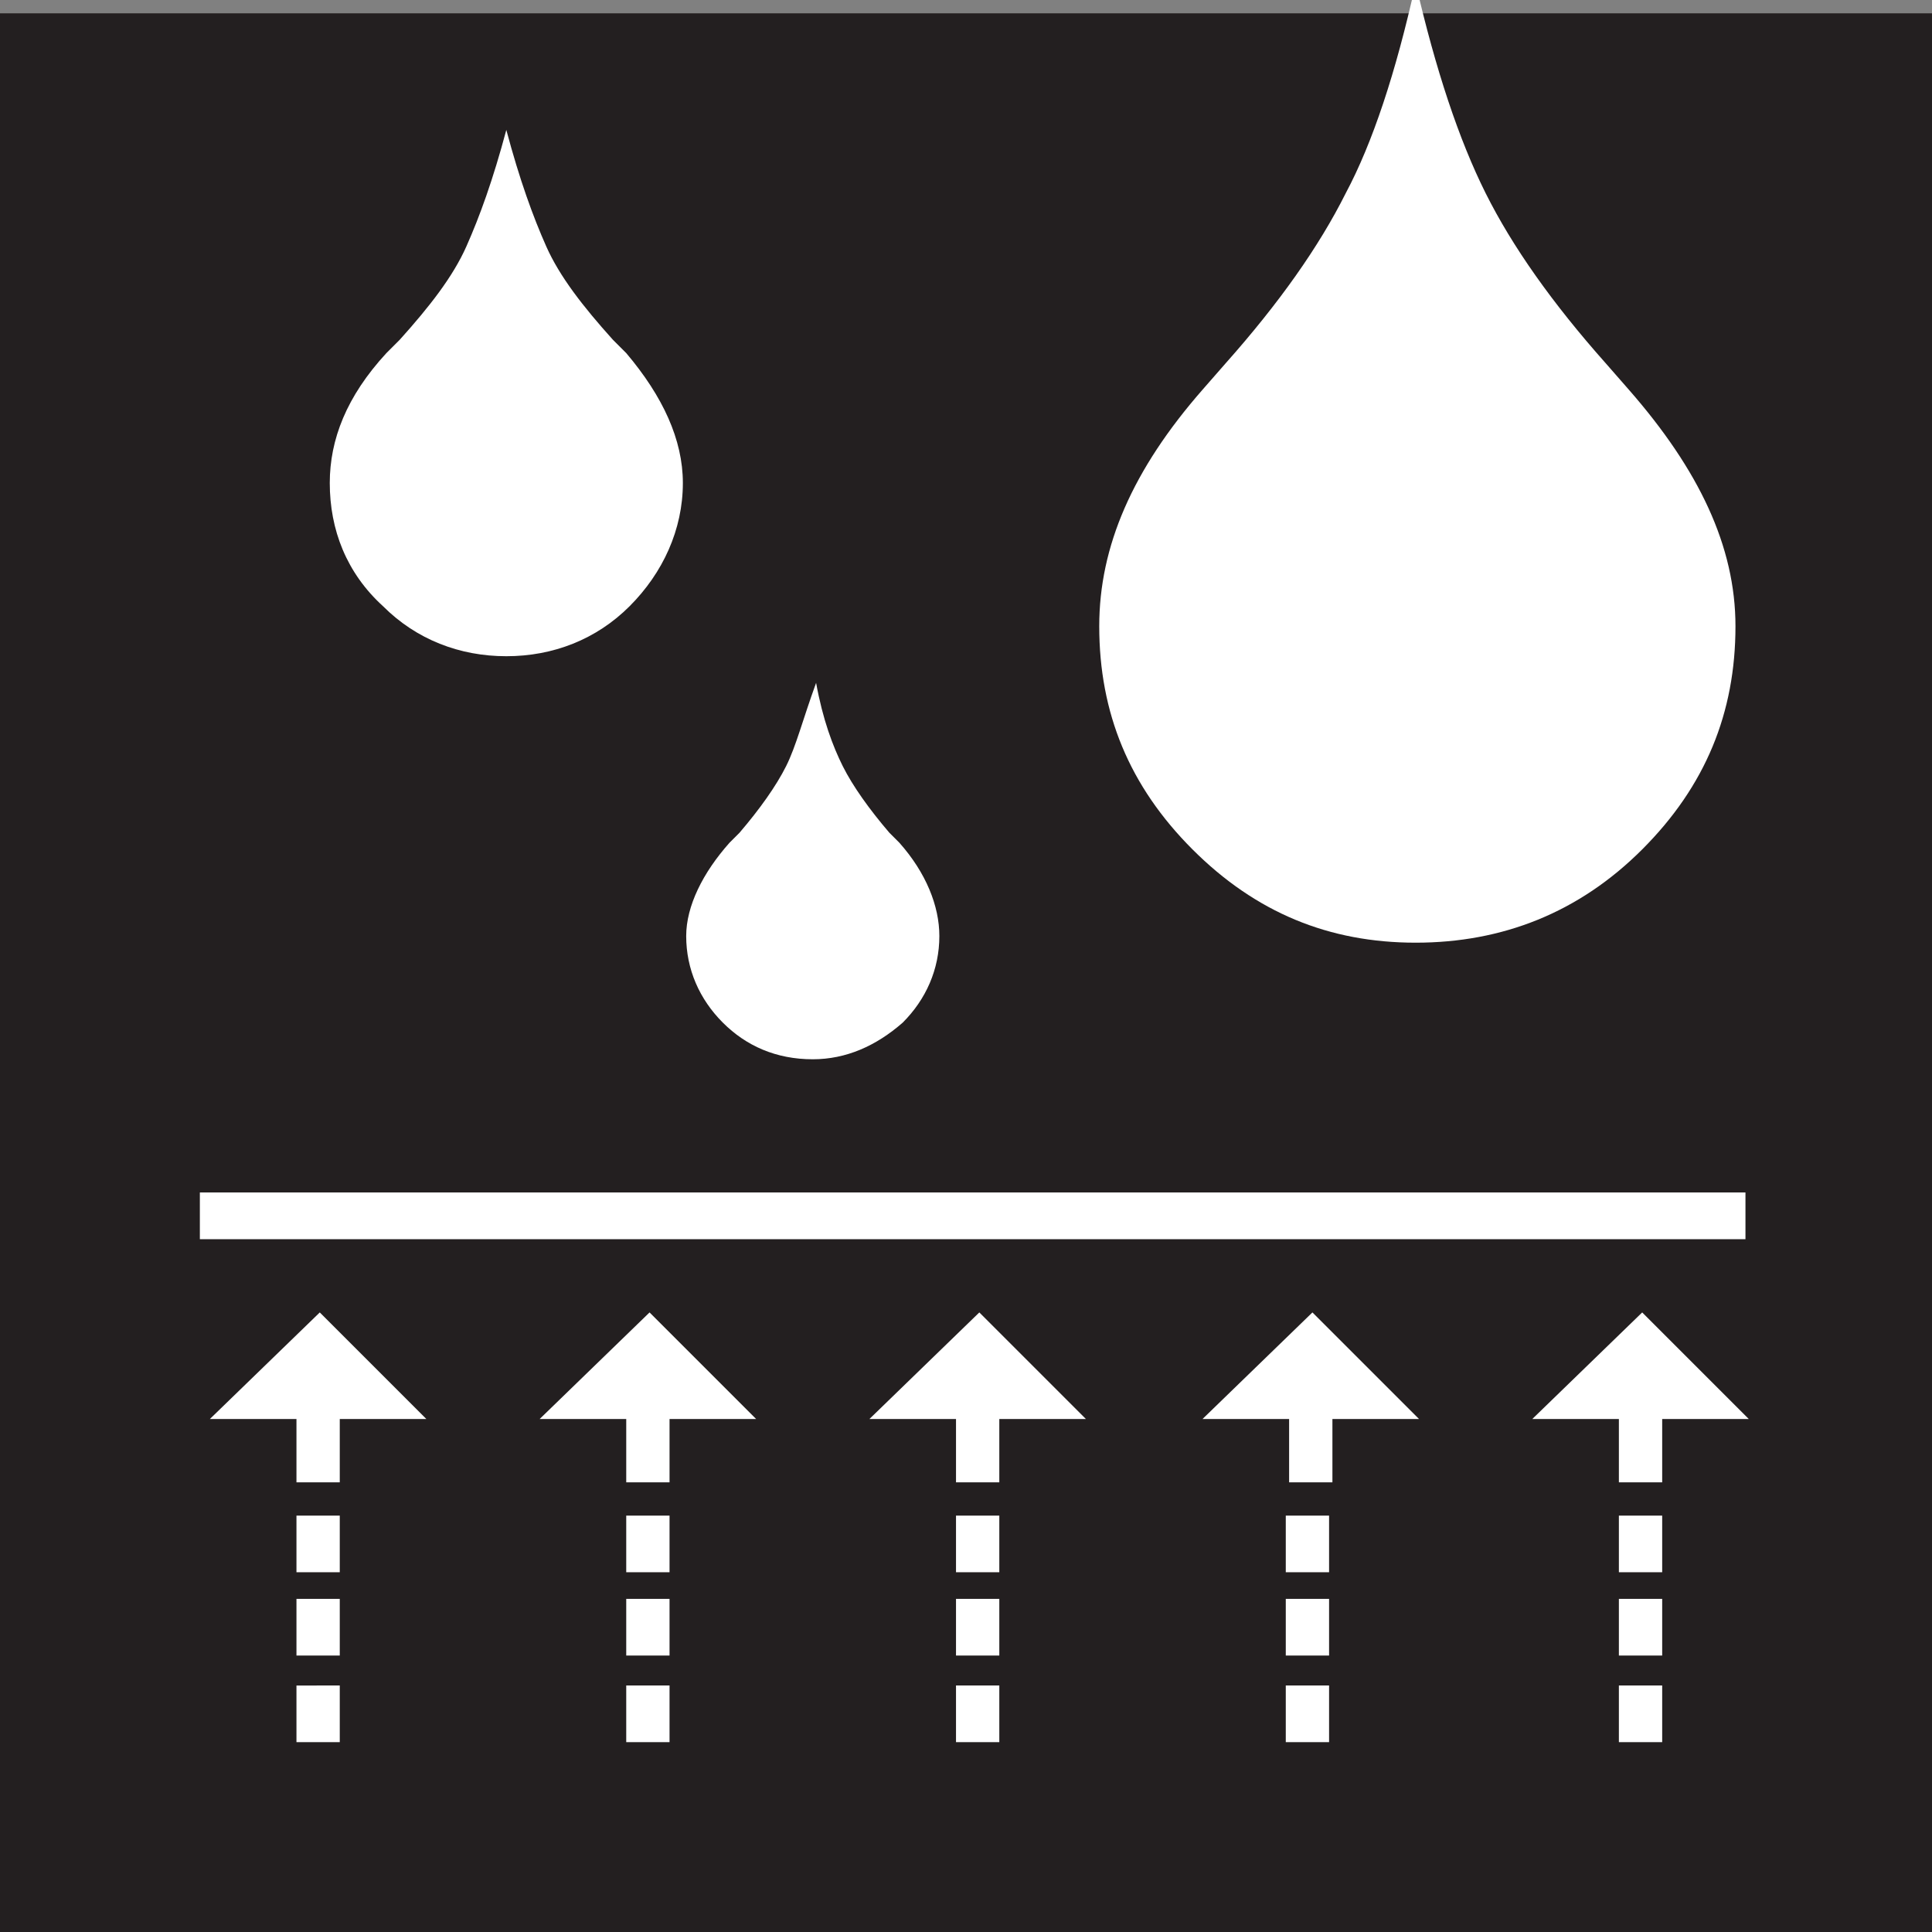
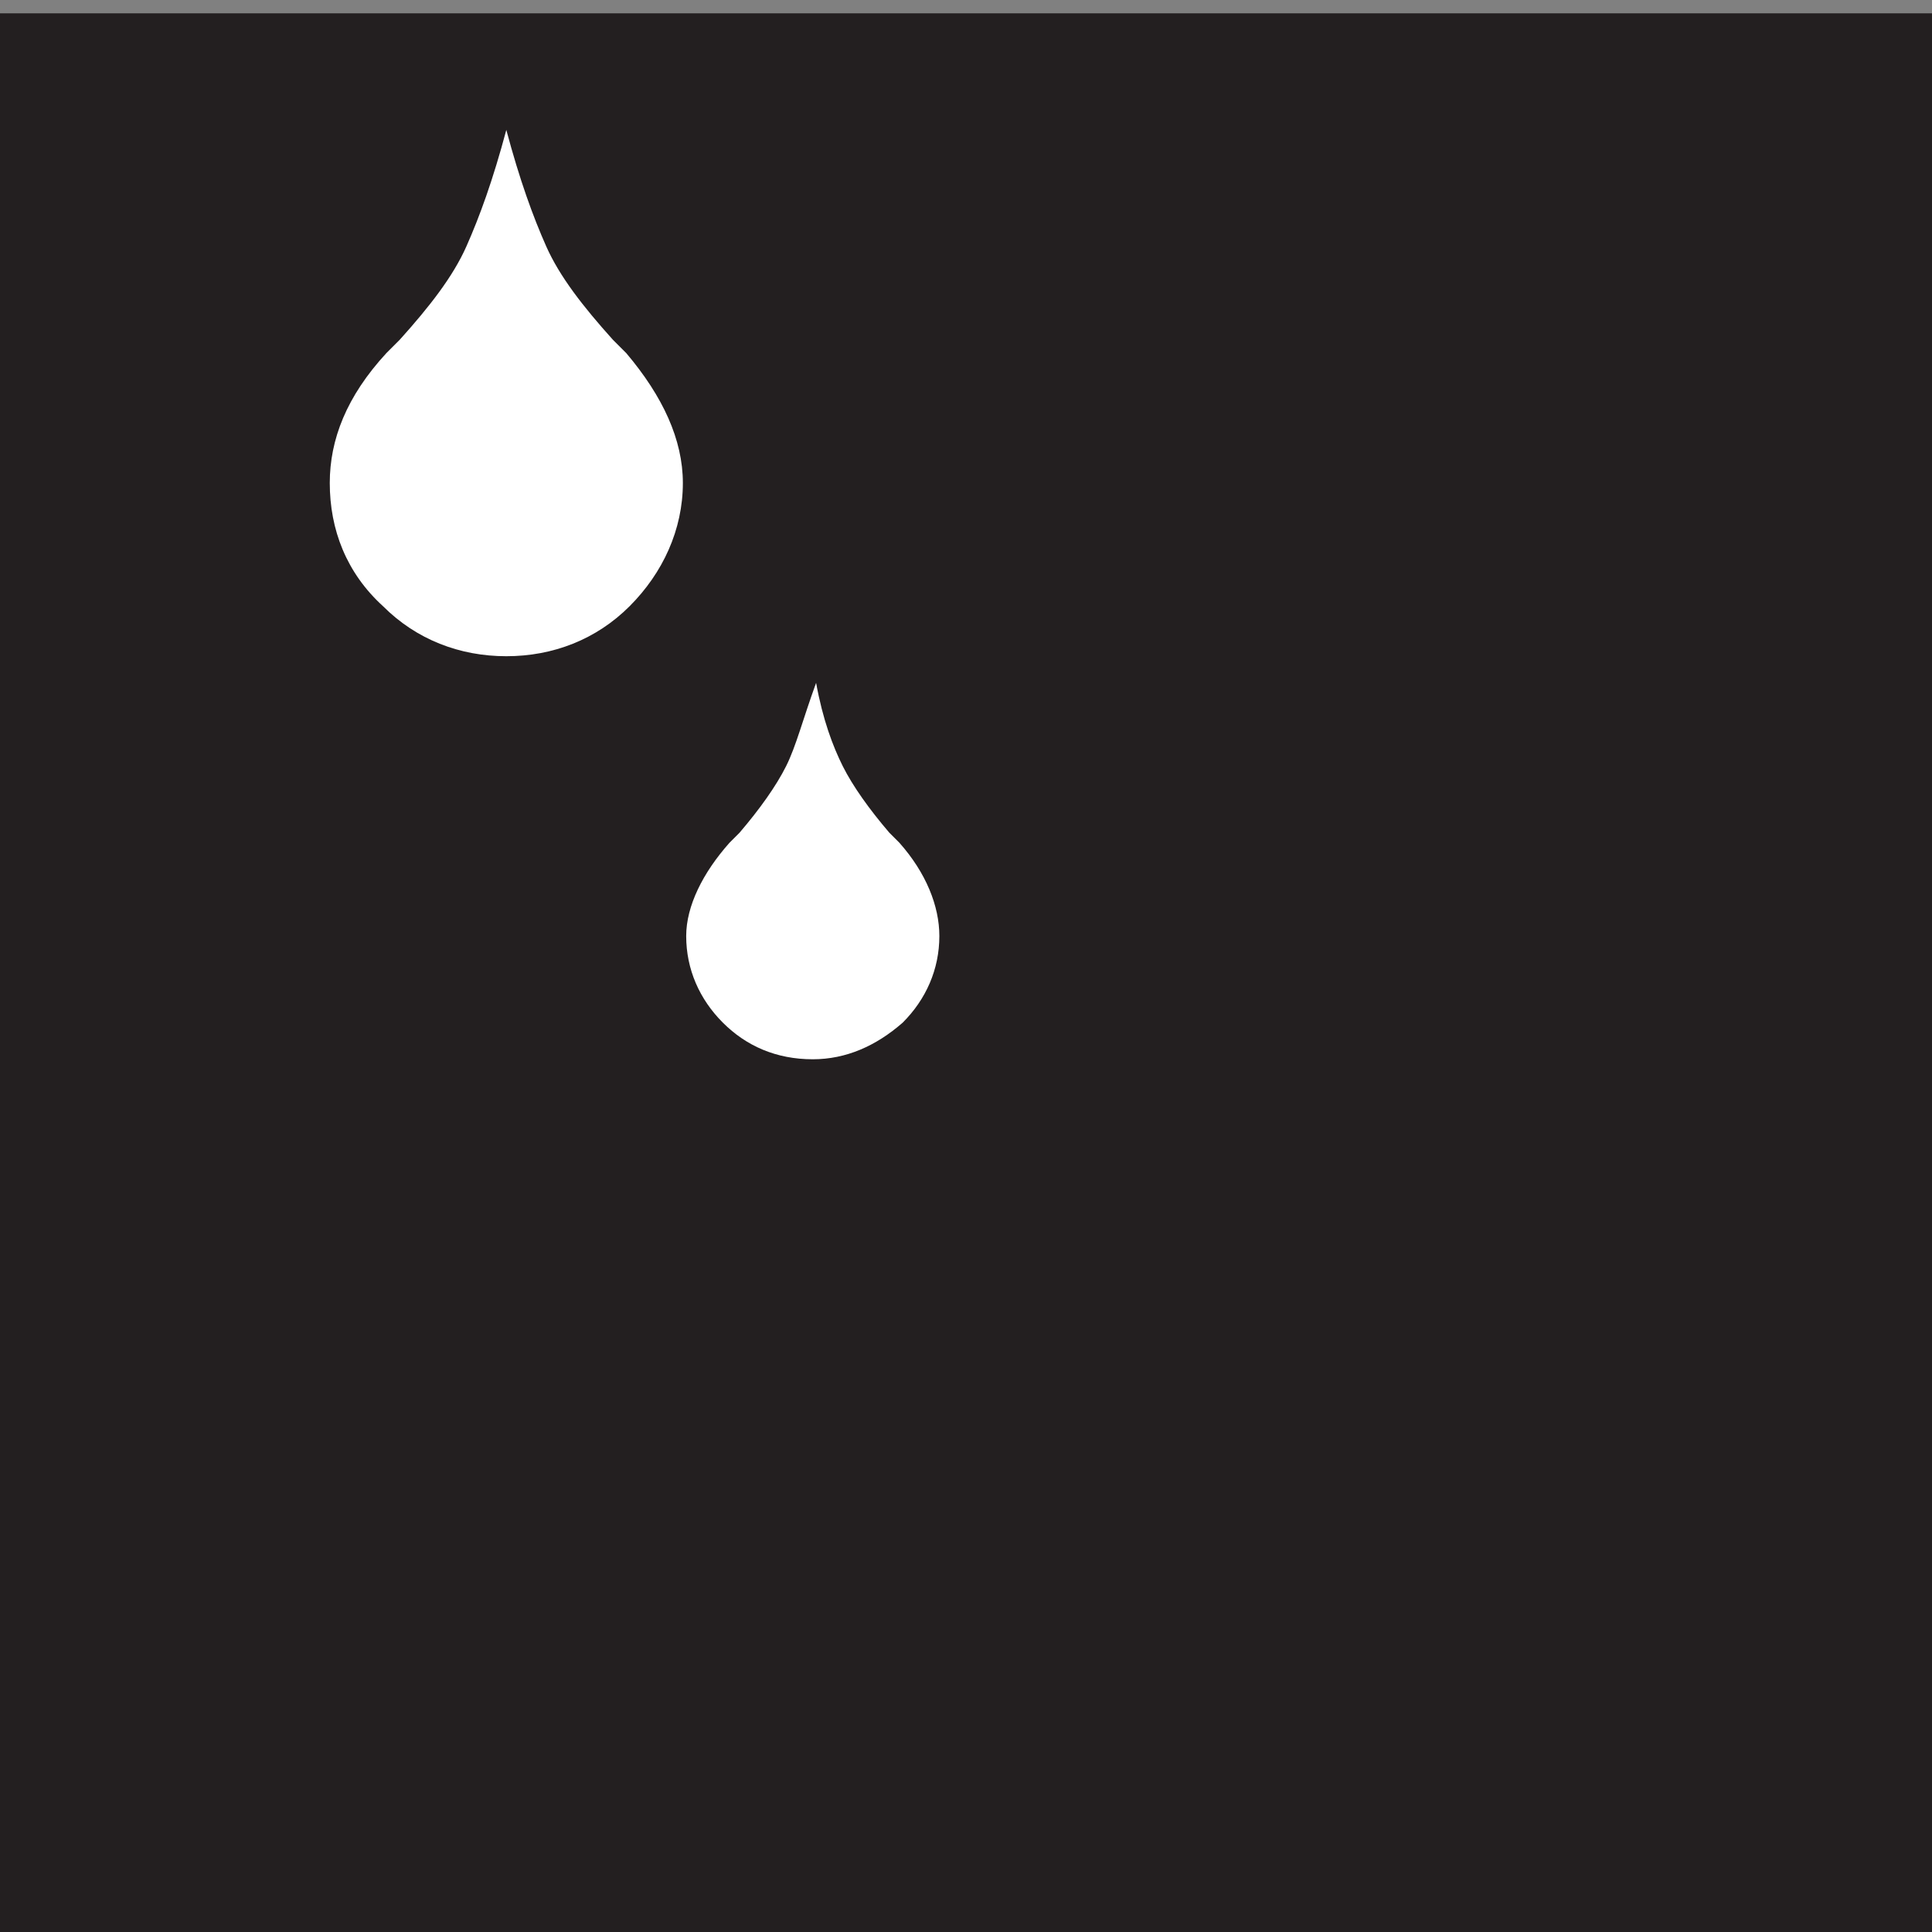
<svg xmlns="http://www.w3.org/2000/svg" version="1.1" id="Layer_1" x="0px" y="0px" viewBox="0 0 58 58" style="enable-background:new 0 0 58 58;" xml:space="preserve">
  <rect x="0" y="0" width="58" height="58" fill="#808080" stroke="none" />
  <style type="text/css">
	.st0{fill:#231F20;}
	.st1{fill:#FFFFFF;}
	.st2{fill:none;stroke:#FFFFFF;stroke-width:1.403;stroke-miterlimit:10;}
</style>
  <g>
    <rect y="0.4" class="st0" width="58" height="58" />
-     <path class="st1" d="M6.3,42.6h2.6v1.9h1.3v-1.9h2.6l-3.2-3.2L6.3,42.6z M8.9,47.2h1.3v-1.7H8.9V47.2z M8.9,49.7h1.3V48H8.9V49.7z    M8.9,52.3h1.3v-1.7H8.9V52.3z M16.2,42.6h2.6v1.9h1.3v-1.9h2.6l-3.2-3.2L16.2,42.6z M18.8,47.2h1.3v-1.7h-1.3V47.2z M18.8,49.7   h1.3V48h-1.3V49.7z M18.8,52.3h1.3v-1.7h-1.3V52.3z M26.1,42.6h2.6v1.9H30v-1.9h2.6l-3.2-3.2L26.1,42.6z M28.7,47.2H30v-1.7h-1.3   V47.2z M28.7,49.7H30V48h-1.3V49.7z M28.7,52.3H30v-1.7h-1.3V52.3z M36.1,42.6h2.6v1.9h1.3v-1.9h2.6l-3.2-3.2L36.1,42.6z    M38.6,47.2h1.3v-1.7h-1.3V47.2z M38.6,49.7h1.3V48h-1.3V49.7z M38.6,52.3h1.3v-1.7h-1.3V52.3z M46,42.6h2.6v1.9h1.3v-1.9h2.6   l-3.2-3.2L46,42.6z M48.6,47.2h1.3v-1.7h-1.3V47.2z M48.6,49.7h1.3V48h-1.3V49.7z M48.6,52.3h1.3v-1.7h-1.3V52.3z" />
-     <line class="st2" x1="6" y1="36.5" x2="52.4" y2="36.5" />
-     <path class="st1" d="M40.4,5.8c-0.8,1.6-2,3.3-3.6,5.1l-0.7,0.8C34,14.1,33,16.4,33,18.8c0,2.6,0.9,4.8,2.8,6.7   c1.9,1.9,4.1,2.8,6.7,2.8c2.6,0,4.9-0.9,6.8-2.8c1.9-1.9,2.8-4.1,2.8-6.7c0-2.4-1.1-4.7-3.2-7.1l-0.7-0.8c-1.6-1.8-2.8-3.5-3.6-5.1   c-0.8-1.6-1.5-3.7-2.1-6.3C41.9,2.2,41.2,4.3,40.4,5.8" />
    <path class="st1" d="M14,7.4c-0.4,0.9-1.1,1.8-2,2.8l-0.4,0.4c-1.2,1.3-1.7,2.6-1.7,3.9c0,1.4,0.5,2.7,1.6,3.7c1,1,2.3,1.5,3.7,1.5   c1.4,0,2.7-0.5,3.7-1.5c1-1,1.6-2.3,1.6-3.7c0-1.3-0.6-2.6-1.7-3.9l-0.4-0.4c-0.9-1-1.6-1.9-2-2.8c-0.4-0.9-0.8-2-1.2-3.5   C14.8,5.4,14.4,6.5,14,7.4" />
    <path class="st1" d="M23.6,23c-0.3,0.6-0.8,1.3-1.4,2l-0.3,0.3c-0.8,0.9-1.3,1.9-1.3,2.8c0,1,0.4,1.9,1.1,2.6   c0.7,0.7,1.6,1.1,2.7,1.1c1,0,1.9-0.4,2.7-1.1c0.7-0.7,1.1-1.6,1.1-2.6c0-0.9-0.4-1.9-1.2-2.8L26.7,25c-0.6-0.7-1.1-1.4-1.4-2   c-0.3-0.6-0.6-1.4-0.8-2.5C24.1,21.6,23.9,22.4,23.6,23" />
  </g>
</svg>